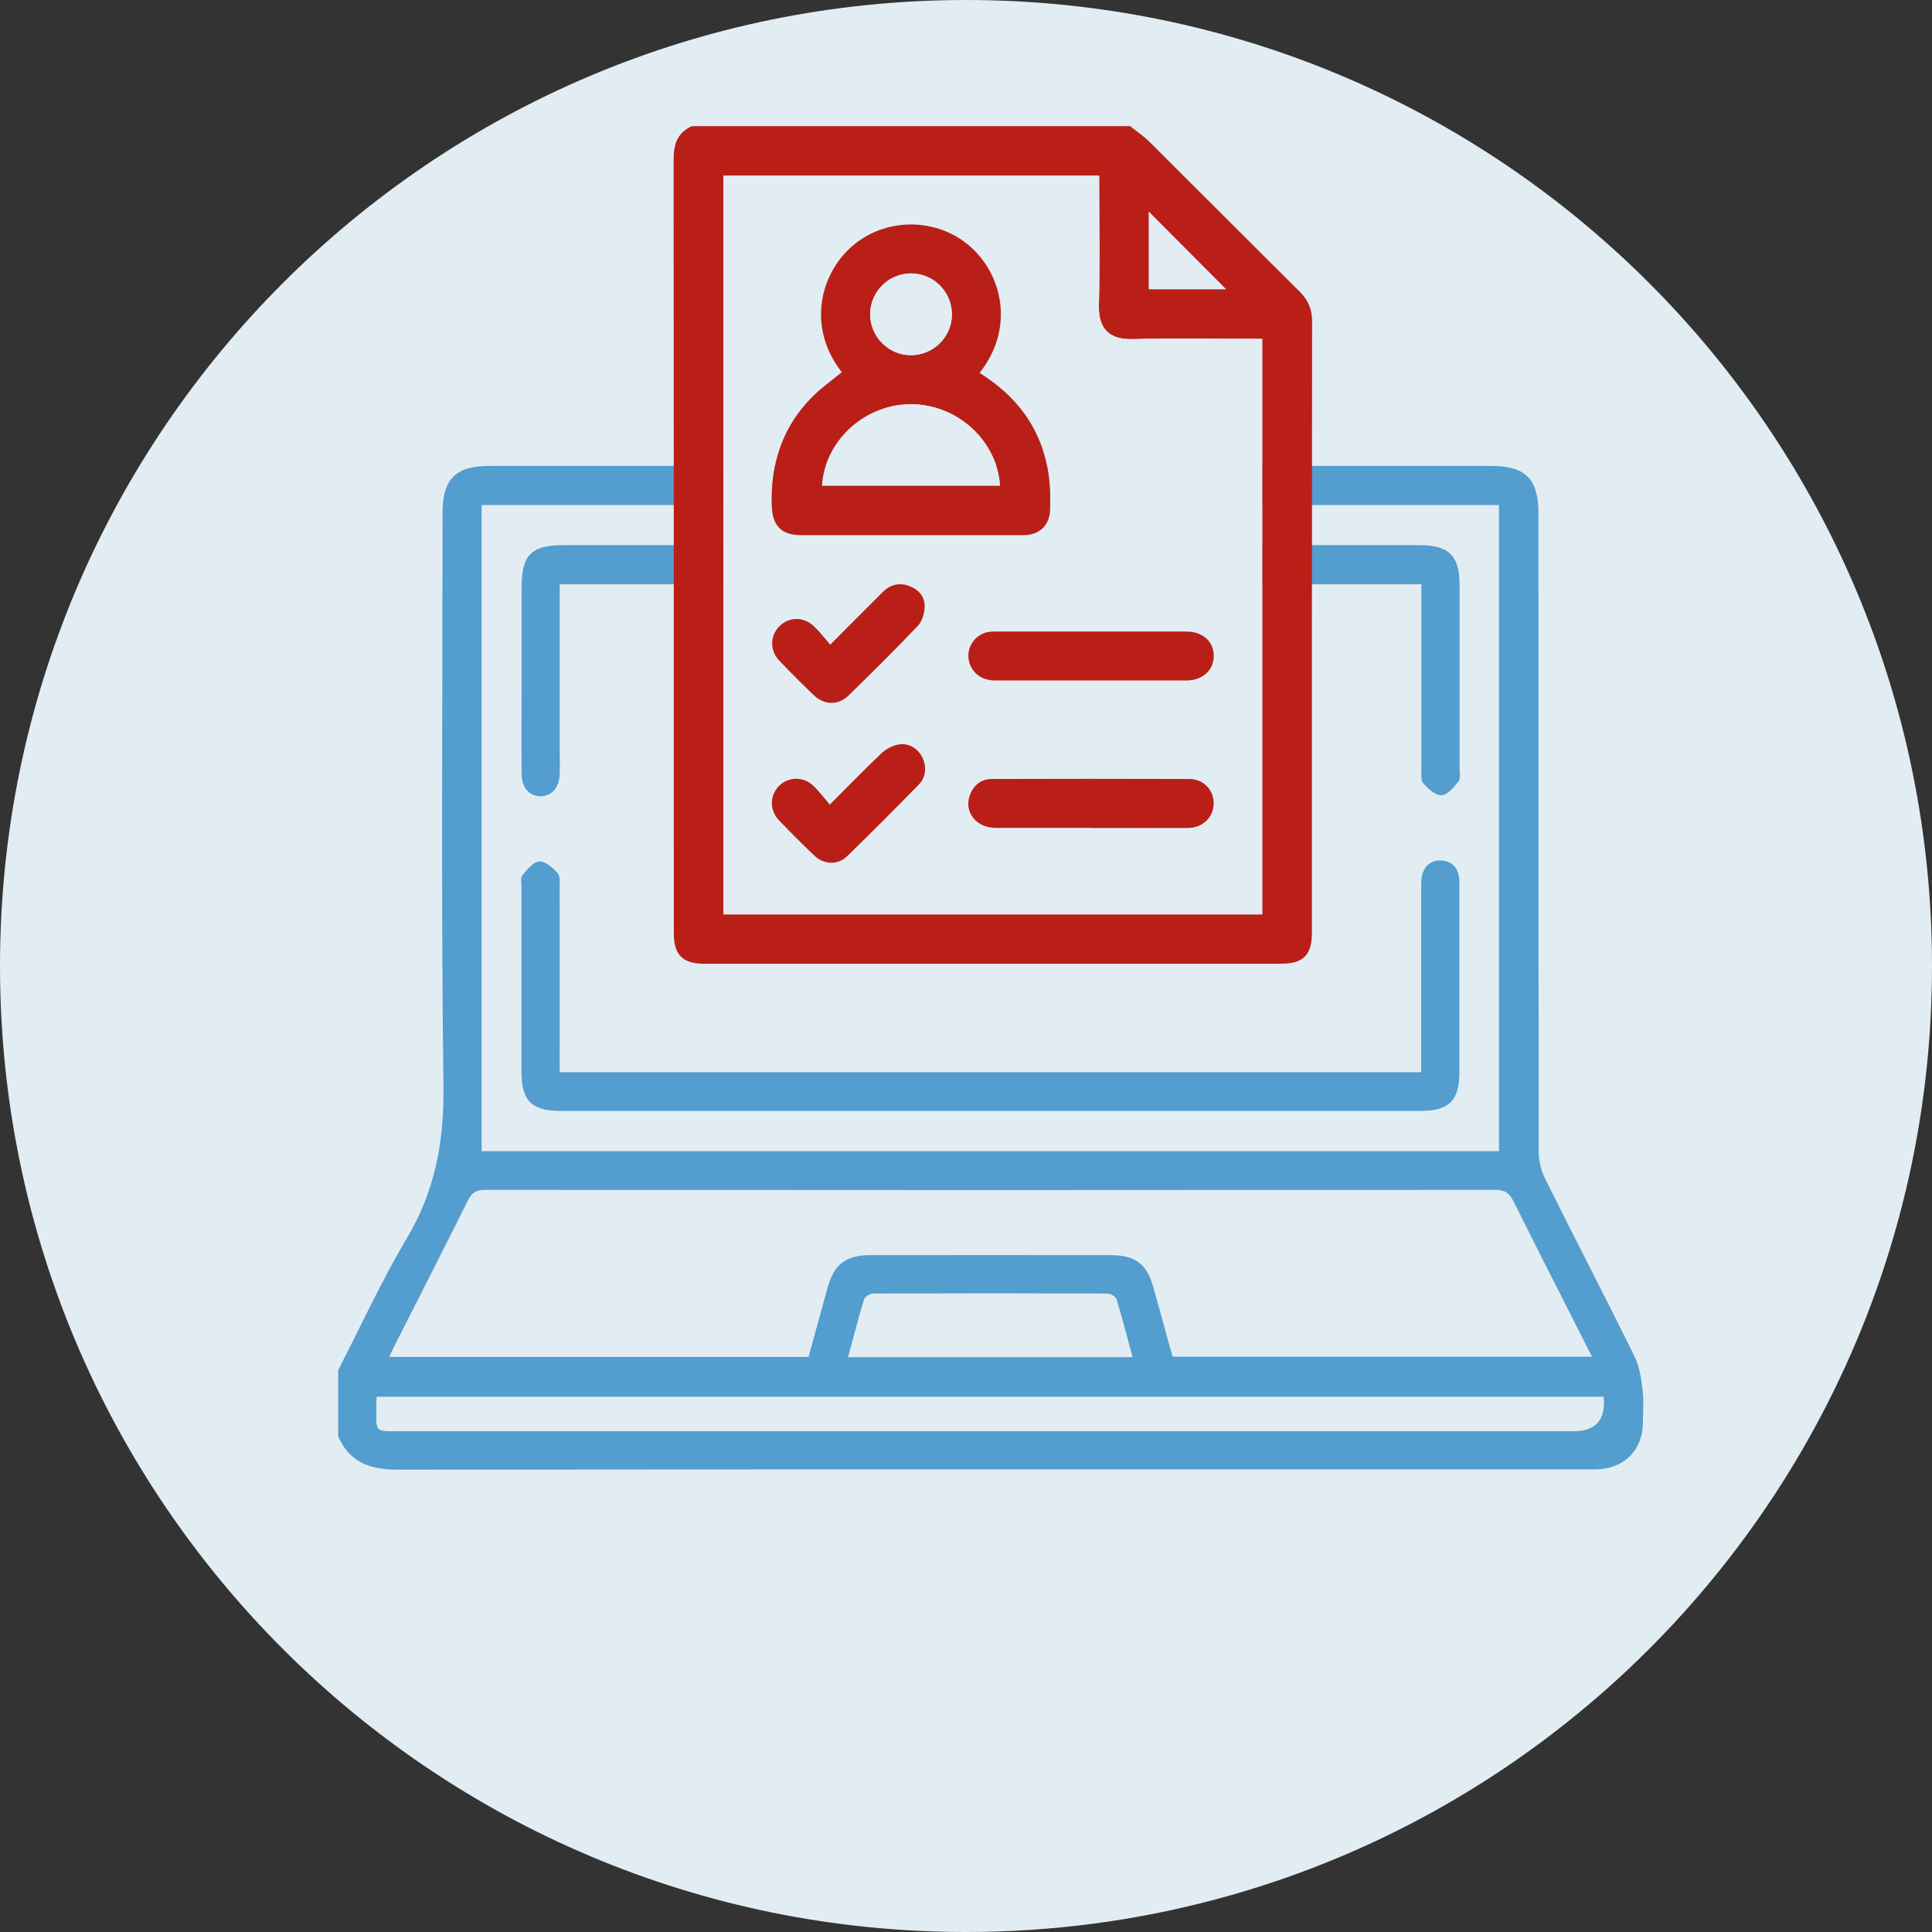
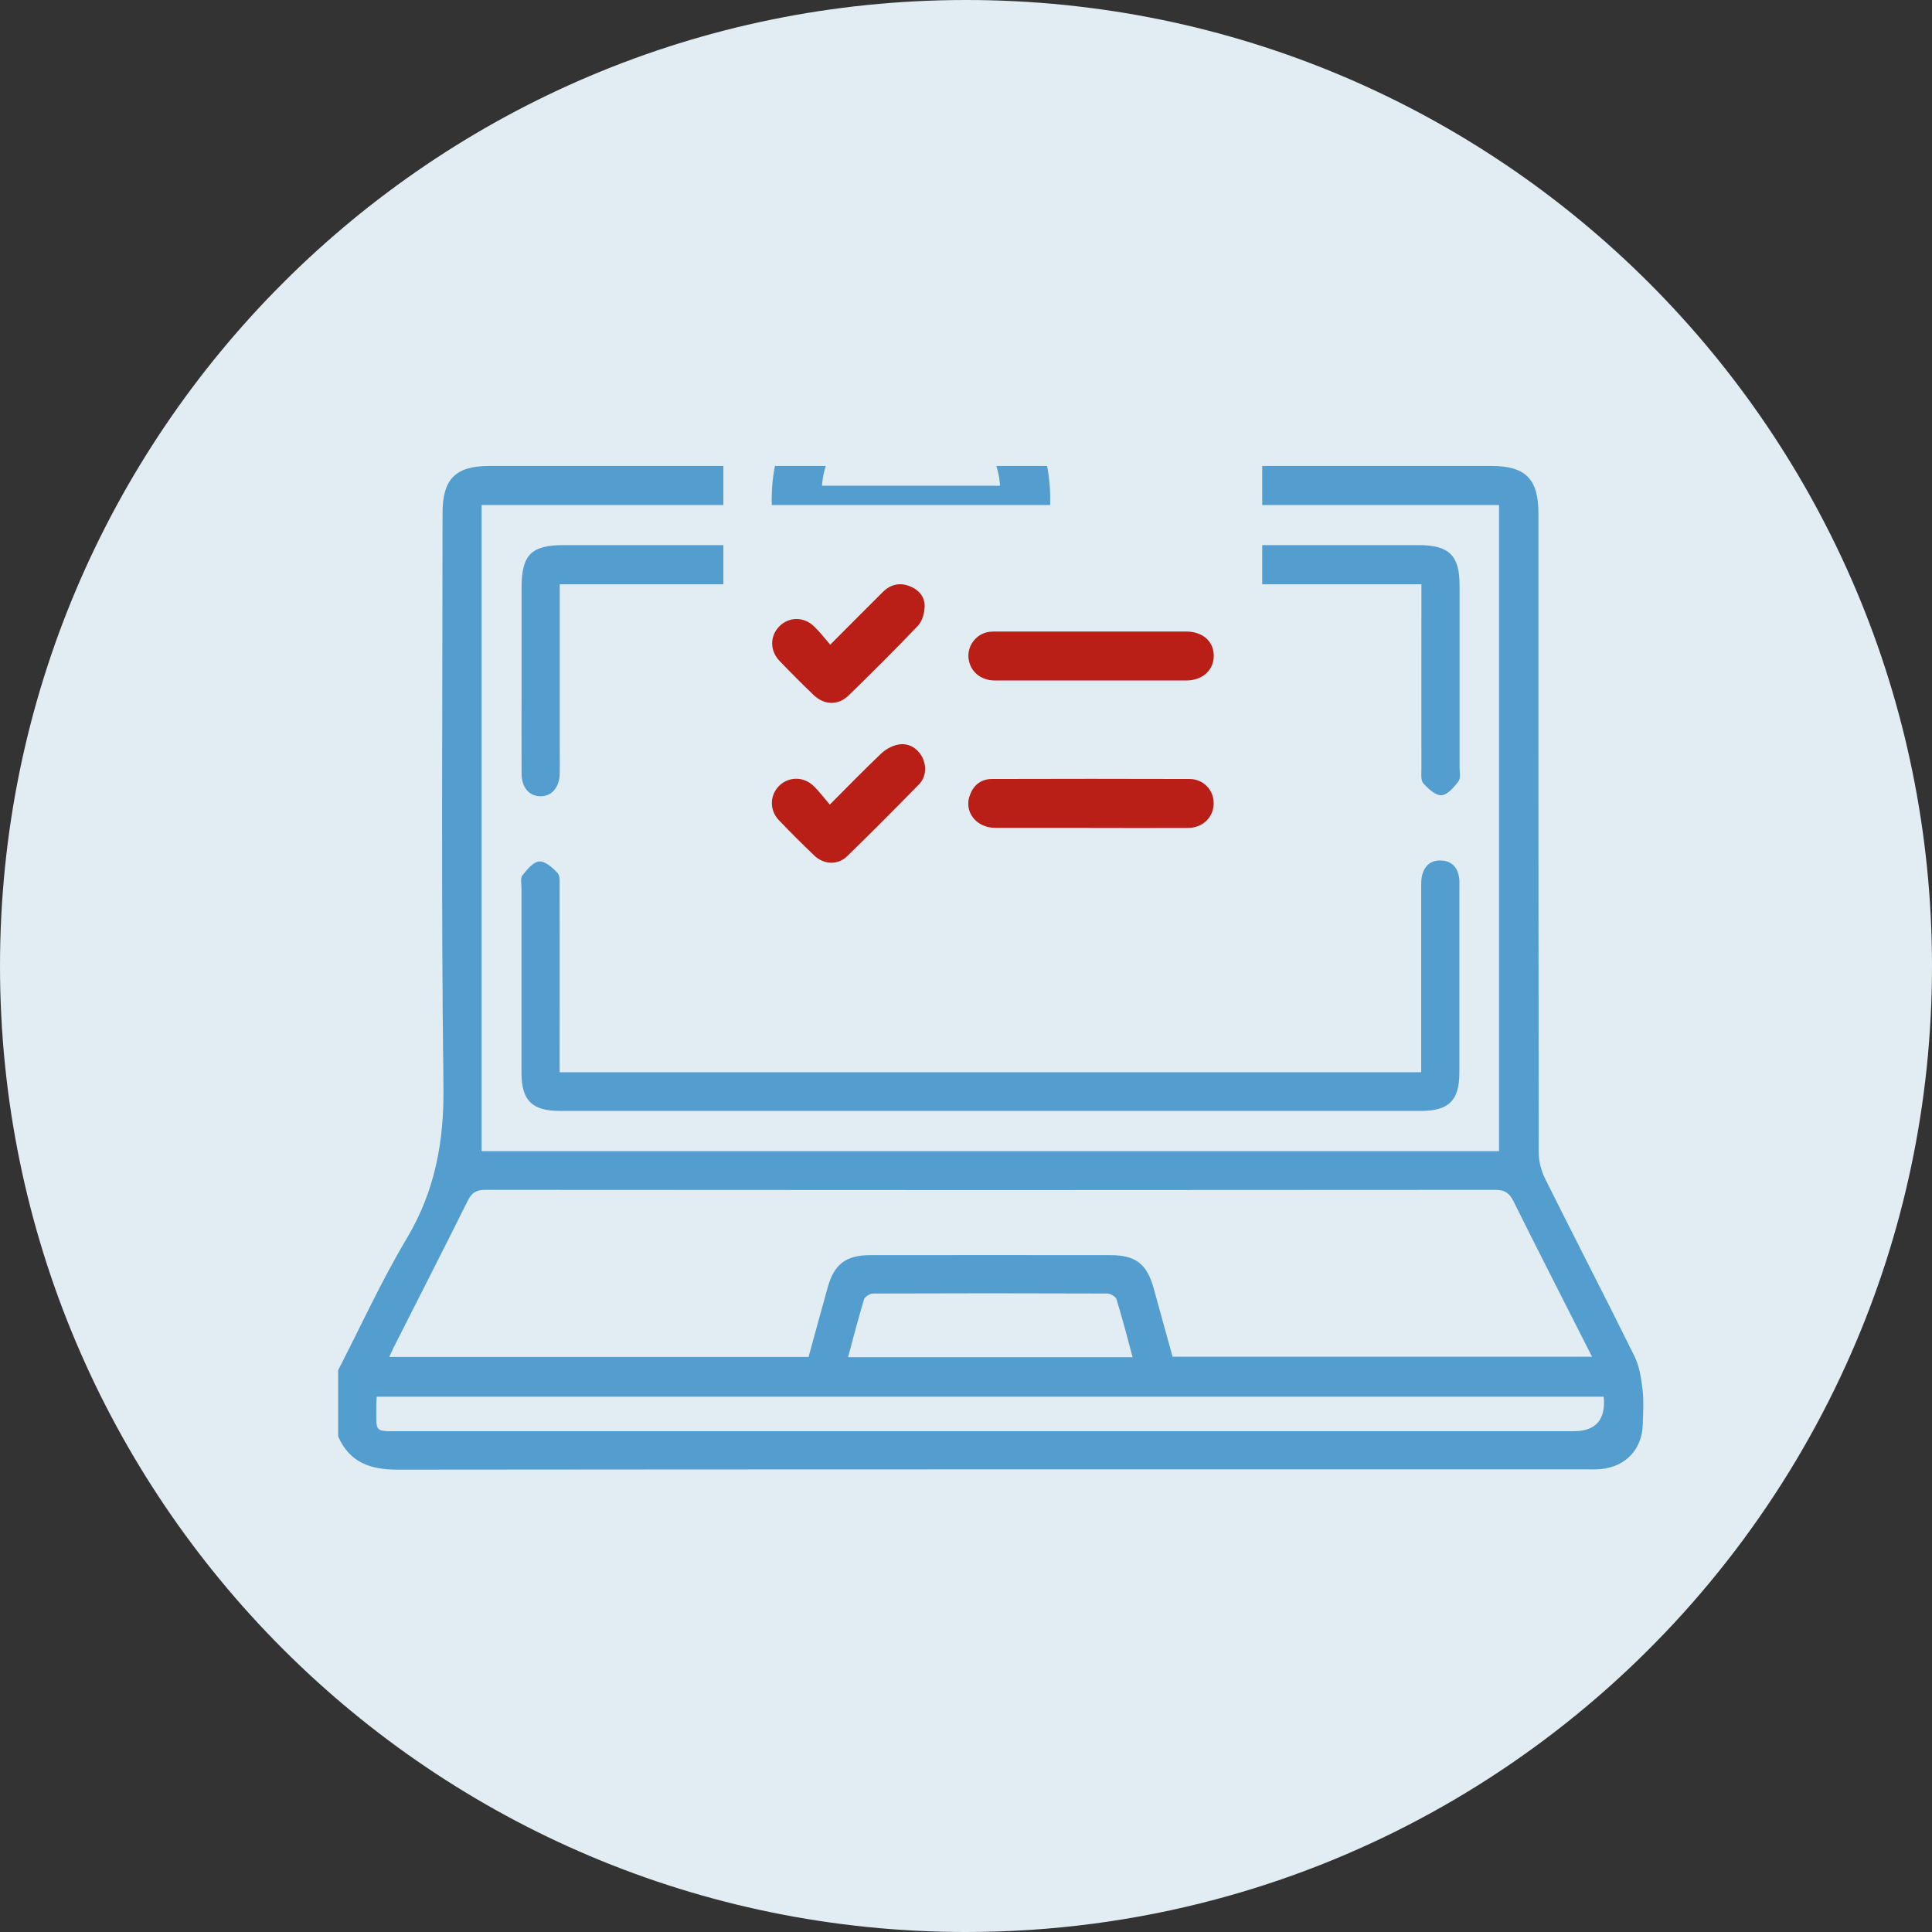
<svg xmlns="http://www.w3.org/2000/svg" id="Ebene_2" viewBox="0 0 191.39 191.39">
  <rect x="0" y="0" width="191.39" height="191.39" fill="#333333" stroke="none" />
  <g id="Kundenverwaltung">
    <path d="M191.39,95.7c0,13.61-2.84,26.56-7.97,38.28-11.55,26.44-34.7,46.65-63.03,54.19-7.88,2.1-16.15,3.22-24.69,3.22C42.85,191.39,0,148.55,0,95.7S42.85,0,95.7,0s95.69,42.85,95.69,95.7Z" style="fill:#e1edf2;" />
    <g>
      <path d="M33.49,135.75c2.25-4.36,4.29-8.85,6.8-13.06,2.81-4.71,3.71-9.6,3.64-15.07-.24-18.92-.09-37.85-.09-56.78,0-3.38,1.28-4.68,4.62-4.68,33.1,0,66.2,0,99.31,0,3.35,0,4.63,1.3,4.63,4.66,0,21.11,0,42.23,.03,63.34,0,.88,.25,1.83,.64,2.62,2.92,5.87,5.94,11.68,8.84,17.56,.5,1.01,.67,2.21,.81,3.35,.13,1.12,.05,2.27,.02,3.4-.06,2.46-1.67,4.19-4.12,4.44-.5,.05-1.01,.03-1.51,.03-39.24,0-78.49-.01-117.73,.03-2.7,0-4.75-.71-5.88-3.29,0-2.19,0-4.38,0-6.56Zm115.01-21.7V50.03H47.71V114.04h100.8Zm-32.36,20.35h41.57c-2.64-5.22-5.24-10.29-7.78-15.4-.41-.82-.86-1.13-1.81-1.13-33.35,.03-66.71,.03-100.06,0-.88,0-1.33,.28-1.72,1.07-2.39,4.81-4.84,9.6-7.27,14.4-.17,.34-.33,.7-.51,1.08h41.54c.64-2.34,1.26-4.61,1.89-6.87,.64-2.3,1.79-3.2,4.18-3.21,7.95-.01,15.9-.01,23.85,0,2.48,0,3.6,.88,4.26,3.26,.63,2.26,1.25,4.52,1.88,6.81Zm42.72,3.96H37.32c-.02,.33-.04,.57-.04,.82,.01,2.81-.31,2.6,2.55,2.6,38.69,0,77.38,0,116.07,0q3.29,0,2.97-3.42Zm-46.66-3.91c-.53-1.97-1.02-3.88-1.6-5.75-.08-.26-.6-.56-.92-.56-7.73-.03-15.46-.03-23.19,0-.31,0-.82,.32-.9,.59-.57,1.87-1.05,3.77-1.58,5.72h28.18Z" style="fill:#539dcf;" />
      <path d="M55.45,57.87c0,5.56,0,11.03,0,16.5,0,.76,.02,1.52,0,2.27-.04,1.37-.78,2.24-1.9,2.24-1.12,0-1.87-.86-1.88-2.23-.02-2.73,0-5.47,0-8.2,0-3.41,0-6.82,0-10.22,0-3.27,.95-4.23,4.18-4.23,19.98,0,39.96,0,59.95,0,8.25,0,16.49,0,24.74,0,3.01,0,4.05,1.03,4.05,3.98,0,6.02,0,12.03,0,18.05,0,.46,.13,1.05-.1,1.36-.44,.58-1.08,1.35-1.68,1.39-.59,.04-1.33-.64-1.81-1.18-.27-.3-.19-.96-.19-1.46-.01-5.6,0-11.19,0-16.79,0-.46,0-.92,0-1.47H55.45Z" style="fill:#539dcf;" />
      <path d="M55.45,106.22h85.34v-1.39c0-5.59,0-11.19,0-16.78,0-.46-.02-.94,.1-1.38,.26-.97,.92-1.5,1.95-1.42,.97,.07,1.52,.66,1.69,1.59,.07,.37,.04,.75,.04,1.13,0,6.1,0,12.2,0,18.29,0,2.76-1.04,3.79-3.82,3.79-28.43,0-56.86,0-85.29,0-2.77,0-3.8-1.04-3.8-3.81,0-6.1,0-12.2,0-18.29,0-.42-.12-.97,.09-1.23,.46-.57,1.07-1.34,1.67-1.38,.59-.04,1.34,.62,1.82,1.15,.27,.3,.19,.96,.2,1.46,.01,5.59,0,11.19,0,16.78,0,.46,0,.91,0,1.49Z" style="fill:#539dcf;" />
    </g>
    <g>
-       <path d="M111.97,12.5c.64,.52,1.33,.99,1.91,1.56,4.96,4.93,9.89,9.89,14.86,14.82,.84,.84,1.24,1.73,1.24,2.93-.02,20.2-.02,40.4-.02,60.6,0,2.22-.86,3.06-3.09,3.06-19.04,0-38.08,0-57.12,0-2.12,0-3-.88-3-2.99,0-25.57,0-51.15-.02-76.72,0-1.51,.4-2.62,1.8-3.26,14.48,0,28.96,0,43.44,0Zm13.07,78.09V33.57h-.94c-3.97,0-7.94-.07-11.91,.03-2.21,.06-3.4-.95-3.33-3.37,.11-3.99,.03-7.99,.03-11.99,0-.28,0-.57,0-.83h-37.23V90.58h53.38Zm-11.23-69.6v7.66h7.63c-2.54-2.55-5.07-5.08-7.63-7.66Z" style="fill:#b91f17;" />
      <path d="M125.04,90.58h-53.38V17.4h37.23c0,.27,0,.55,0,.83,0,4,.08,8-.03,11.99-.07,2.42,1.12,3.43,3.33,3.37,3.97-.1,7.94-.03,11.91-.03h.94v57.02Zm-41.65-53.71c-1.01,.83-2.03,1.55-2.9,2.42-3.01,3-4.18,6.71-4.03,10.9,.07,1.89,.95,2.82,2.86,2.82,4.43,0,8.86,0,13.29,0,2.94,0,5.89,0,8.83,0,1.57,0,2.57-1.02,2.59-2.59,0-.49,.01-.97,0-1.46-.12-4.98-2.27-8.85-6.4-11.63-.19-.13-.38-.27-.58-.4,3.46-4.39,2.3-9.67-.95-12.52-3.29-2.88-8.34-2.9-11.66-.04-3.24,2.8-4.51,8.08-1.05,12.5Zm24.69,25.69c-3.13,0-6.26,0-9.39,0-.35,0-.71,0-1.04,.1-1.15,.33-1.88,1.46-1.72,2.6,.17,1.27,1.21,2.14,2.62,2.15,6.31,.01,12.62,0,18.94,0,1.62,0,2.74-1.02,2.73-2.45,0-1.45-1.1-2.4-2.76-2.4-3.13,0-6.26,0-9.39,0Zm-.03,19.45c3.21,0,6.42,.02,9.63,0,1.46-.01,2.52-1.05,2.54-2.4,.02-1.33-1.01-2.44-2.38-2.45-6.53-.02-13.06-.02-19.58,0-1.05,0-1.78,.57-2.17,1.54-.66,1.66,.57,3.29,2.49,3.3,3.16,.02,6.31,0,9.47,0Zm-25.84-2.32c-.57-.65-1.06-1.3-1.63-1.86-1-.95-2.51-.9-3.42,.04-.91,.94-.94,2.38,0,3.36,1.14,1.19,2.3,2.35,3.49,3.49,.96,.92,2.35,1,3.29,.08,2.4-2.33,4.76-4.71,7.1-7.1,.71-.73,.78-1.83,.32-2.72-.47-.9-1.38-1.44-2.42-1.22-.59,.13-1.21,.47-1.65,.89-1.66,1.58-3.25,3.22-5.06,5.03Zm.02-15.81c-.57-.64-1.06-1.29-1.64-1.85-1.02-.97-2.48-.93-3.42,.02-.94,.95-.95,2.41,.02,3.42,1.1,1.15,2.23,2.27,3.38,3.38,1.06,1.02,2.44,1.05,3.48,.03,2.32-2.27,4.62-4.54,6.85-6.89,.43-.45,.66-1.25,.67-1.9,.02-.99-.6-1.71-1.56-2.05-.99-.36-1.86-.1-2.6,.62-1.68,1.67-3.35,3.36-5.2,5.21Z" style="fill:#e1edf2;" />
      <path d="M113.81,20.98c2.56,2.57,5.09,5.1,7.63,7.66h-7.63v-7.66Z" style="fill:#e1edf2;" />
-       <path d="M83.39,36.87c-3.45-4.41-2.19-9.7,1.05-12.5,3.31-2.86,8.37-2.84,11.66,.04,3.24,2.85,4.41,8.13,.95,12.52,.19,.14,.39,.27,.58,.4,4.13,2.78,6.28,6.65,6.4,11.63,.01,.49,0,.97,0,1.46-.02,1.57-1.02,2.58-2.59,2.59-2.94,.01-5.89,0-8.83,0-4.43,0-8.86,0-13.29,0-1.9,0-2.79-.94-2.86-2.82-.15-4.2,1.02-7.9,4.03-10.9,.87-.87,1.9-1.59,2.9-2.42Zm-1.96,11.24h17.64c-.29-4.47-4.24-8.06-8.82-8.07-4.58,0-8.53,3.6-8.82,8.07Zm12.87-16.97c0-2.24-1.82-4.06-4.06-4.06-2.2,0-4.02,1.8-4.04,4-.02,2.24,1.79,4.09,4.02,4.1,2.24,.01,4.08-1.8,4.08-4.04Z" style="fill:#b91f17;" />
      <path d="M108.09,62.56c3.13,0,6.26,0,9.39,0,1.66,0,2.75,.96,2.76,2.4,0,1.43-1.11,2.45-2.73,2.45-6.31,0-12.62,0-18.94,0-1.42,0-2.45-.88-2.62-2.15-.15-1.14,.58-2.27,1.72-2.6,.33-.09,.69-.1,1.04-.1,3.13,0,6.26,0,9.39,0Z" style="fill:#b91f17;" />
      <path d="M108.06,82.01c-3.16,0-6.31,.01-9.47,0-1.93-.01-3.15-1.65-2.49-3.3,.38-.97,1.12-1.54,2.17-1.54,6.53-.02,13.06-.02,19.58,0,1.37,0,2.41,1.11,2.38,2.45-.02,1.35-1.09,2.39-2.54,2.4-3.21,.02-6.42,0-9.63,0Z" style="fill:#b91f17;" />
      <path d="M82.22,79.69c1.8-1.81,3.4-3.45,5.06-5.03,.44-.42,1.06-.77,1.65-.89,1.04-.22,1.95,.33,2.42,1.22,.46,.89,.4,1.99-.32,2.72-2.34,2.39-4.7,4.77-7.1,7.1-.94,.92-2.33,.85-3.29-.08-1.19-1.14-2.36-2.3-3.49-3.49-.93-.98-.9-2.43,0-3.36,.92-.95,2.43-.99,3.42-.04,.58,.55,1.07,1.21,1.63,1.86Z" style="fill:#b91f17;" />
      <path d="M82.24,63.87c1.84-1.85,3.52-3.54,5.2-5.21,.73-.73,1.6-.98,2.6-.62,.96,.35,1.58,1.06,1.56,2.05-.02,.65-.24,1.45-.67,1.9-2.23,2.35-4.54,4.63-6.85,6.89-1.04,1.02-2.42,.99-3.48-.03-1.15-1.1-2.28-2.23-3.38-3.38-.97-1.01-.96-2.47-.02-3.42,.94-.95,2.4-.99,3.42-.02,.58,.55,1.08,1.2,1.64,1.85Z" style="fill:#b91f17;" />
      <path d="M81.43,48.12c.29-4.47,4.24-8.07,8.82-8.07,4.58,0,8.53,3.6,8.82,8.07h-17.64Z" style="fill:#e1edf2;" />
      <path d="M94.3,31.15c0,2.23-1.84,4.05-4.08,4.04-2.23-.01-4.04-1.86-4.02-4.1,.02-2.2,1.84-3.99,4.04-4,2.24,0,4.06,1.82,4.06,4.06Z" style="fill:#e1edf2;" />
    </g>
  </g>
</svg>